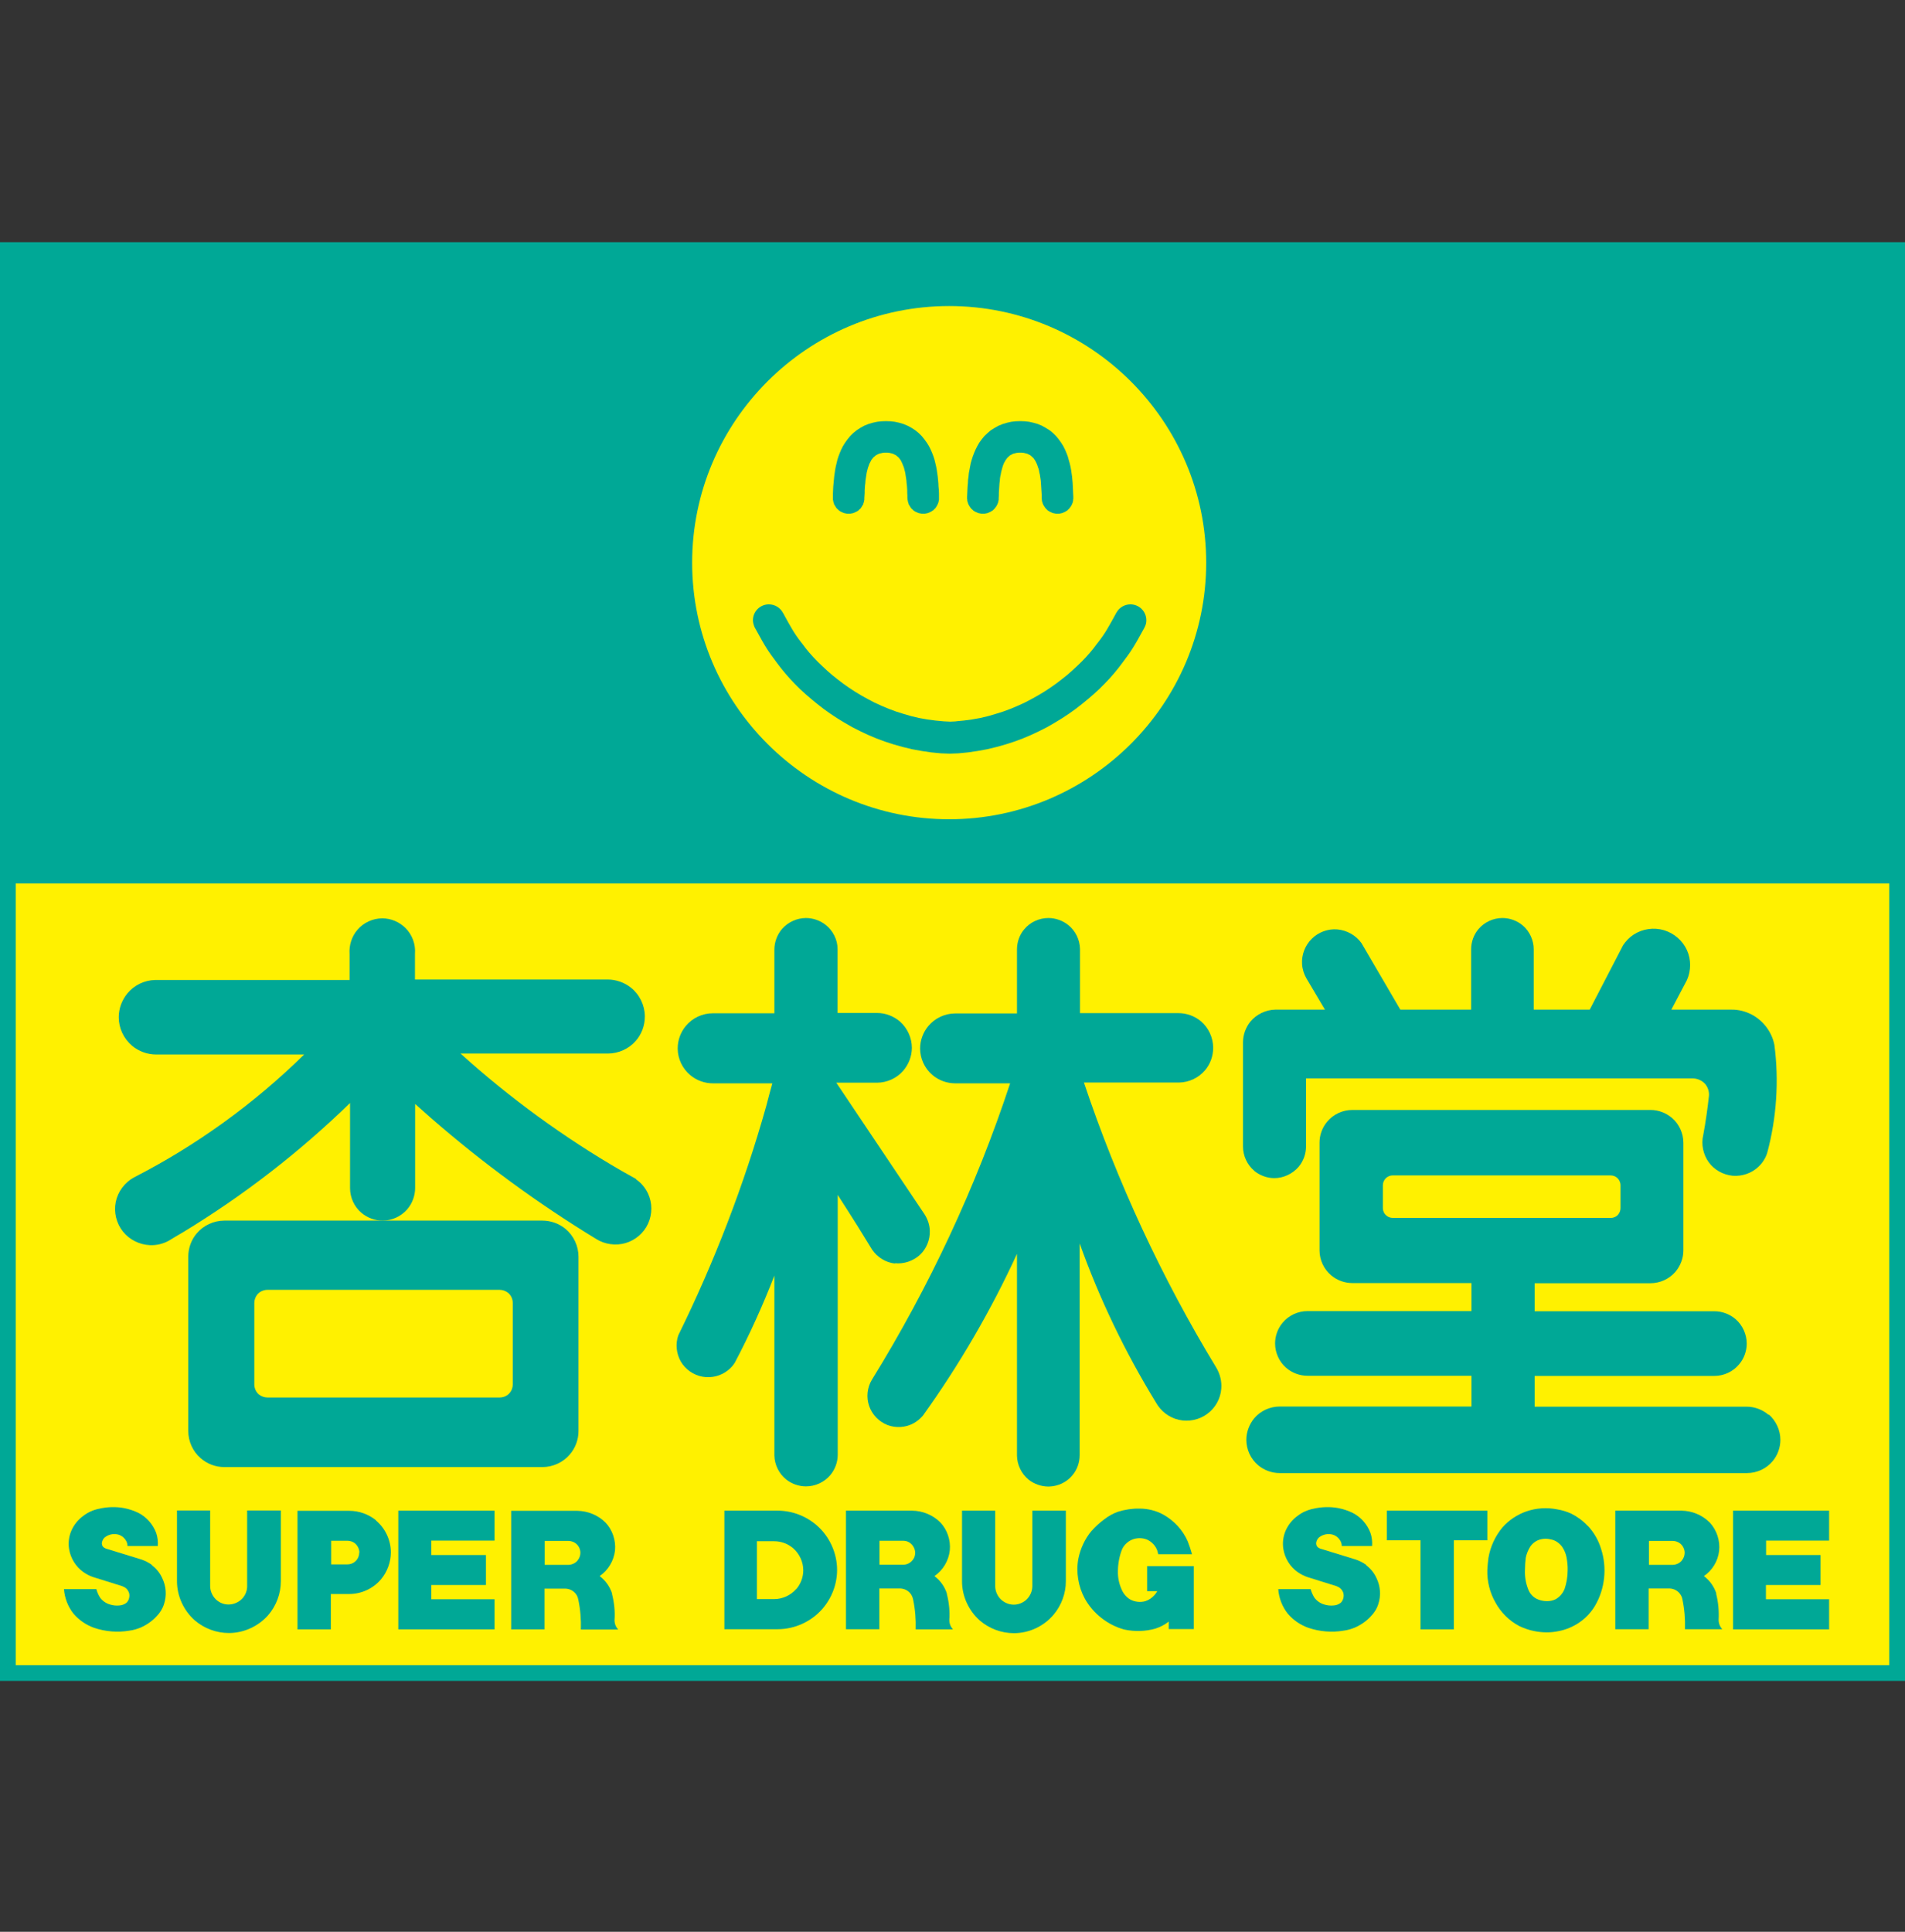
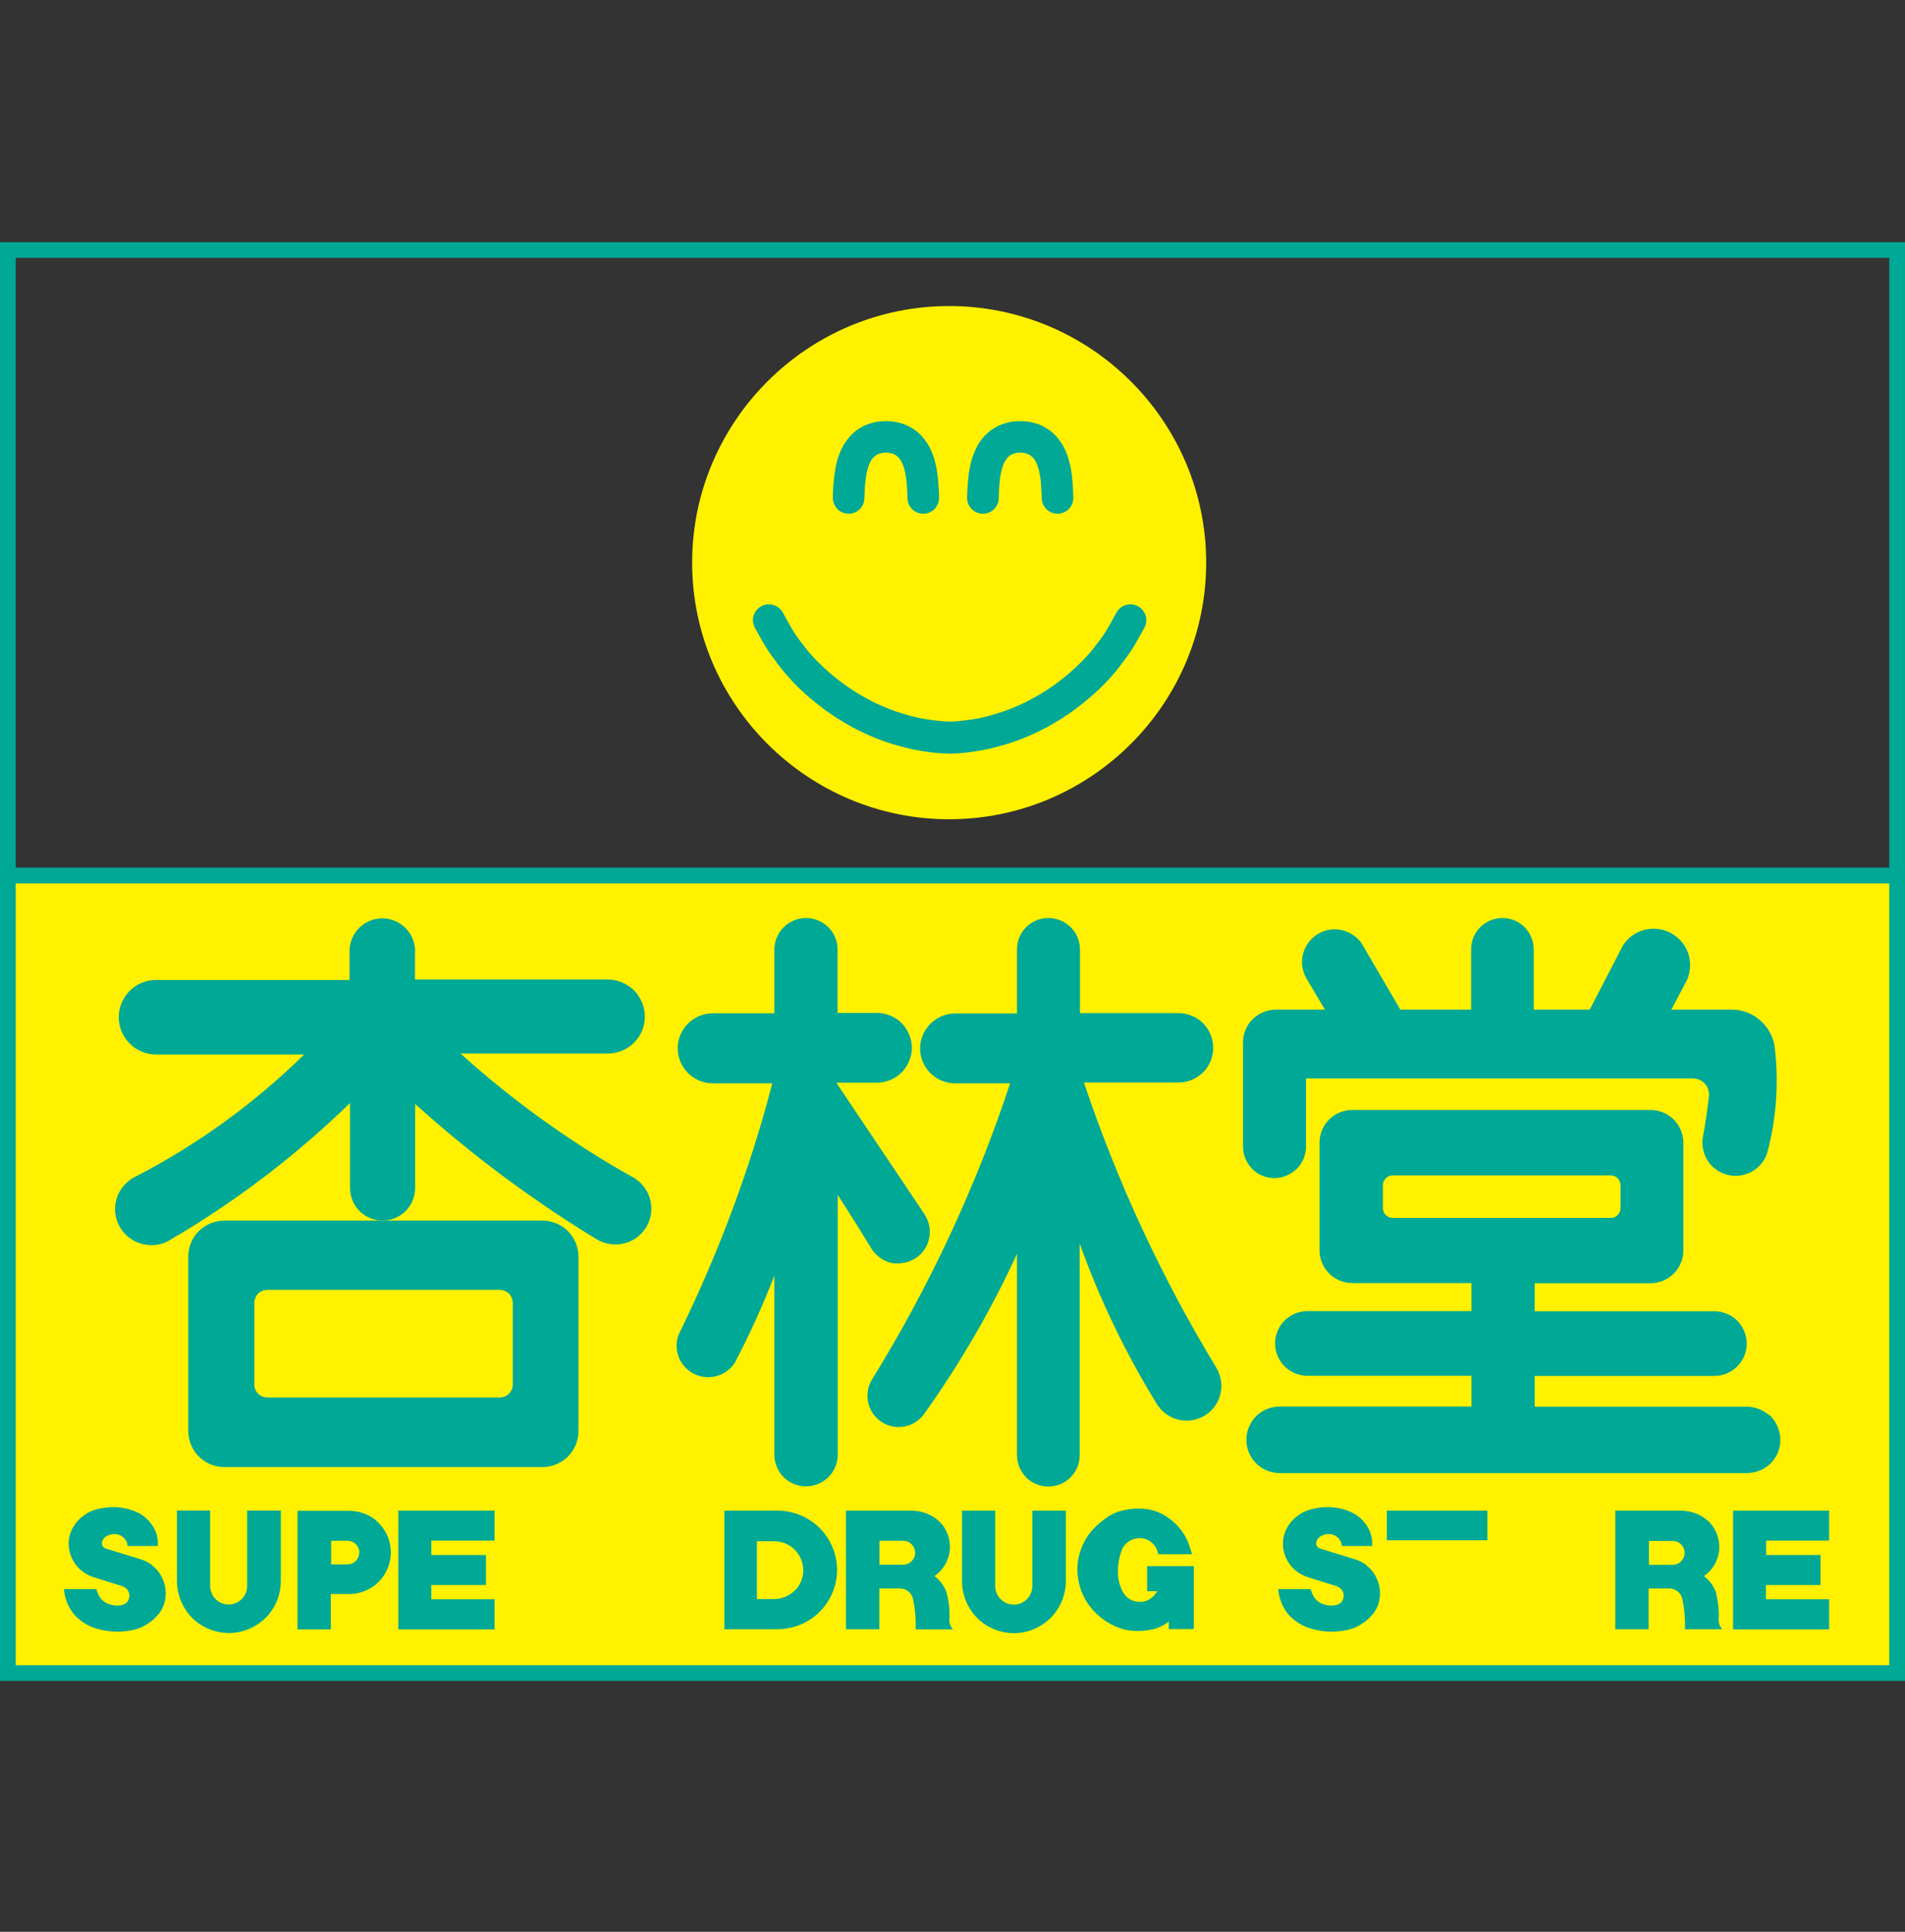
<svg xmlns="http://www.w3.org/2000/svg" width="72" height="73" viewBox="0 0 72 73" fill="none">
  <rect x="0" y="0" width="72" height="73" fill="#333333" stroke="none" />
-   <path d="M0.3 33.086V9.451H71.7V33.086H0.3Z" fill="#00A896" />
  <path d="M72 33.385H0V9.152H72V33.385ZM0.594 32.792H71.406V9.745H0.594V32.786V32.792Z" fill="#00A896" />
  <path d="M0.3 33.086V63.219H71.7V33.086H0.3Z" fill="#FFF100" />
  <path d="M72 63.519H0V32.792H72V63.519ZM0.594 62.925H71.406V33.385H0.594V62.925Z" fill="#00A896" />
  <path d="M24.036 44.55C23.856 44.448 23.67 44.346 23.49 44.244C21.324 42.992 19.26 41.489 17.406 39.812H22.974C23.376 39.812 23.772 39.632 24.03 39.333C24.252 39.081 24.372 38.752 24.372 38.416V38.392C24.366 37.985 24.174 37.584 23.85 37.326C23.604 37.129 23.286 37.015 22.968 37.015H15.684V36.044C15.714 35.679 15.576 35.314 15.318 35.062C15.084 34.835 14.772 34.703 14.448 34.703C14.094 34.703 13.74 34.865 13.512 35.134C13.296 35.38 13.188 35.721 13.212 36.05V37.033H5.892C5.892 37.033 5.874 37.033 5.868 37.033C5.466 37.039 5.076 37.224 4.818 37.536C4.608 37.788 4.488 38.111 4.488 38.44C4.488 38.854 4.674 39.249 4.992 39.519C5.244 39.728 5.568 39.848 5.898 39.848H11.496C9.6 41.711 7.422 43.286 5.058 44.496C4.71 44.687 4.452 45.035 4.374 45.424C4.296 45.813 4.398 46.233 4.65 46.544C4.896 46.85 5.274 47.035 5.664 47.053C5.91 47.065 6.162 47.005 6.378 46.886C6.552 46.778 6.738 46.67 6.912 46.568C9.186 45.191 11.322 43.537 13.23 41.681V44.897C13.23 45.256 13.392 45.61 13.668 45.837C13.89 46.023 14.172 46.125 14.46 46.125C14.814 46.125 15.156 45.969 15.39 45.7C15.582 45.478 15.69 45.184 15.69 44.891V41.717C15.888 41.89 16.086 42.07 16.284 42.244C18.222 43.933 20.328 45.478 22.524 46.814C22.848 47.023 23.268 47.083 23.64 46.975C24.012 46.868 24.33 46.598 24.492 46.245C24.66 45.885 24.66 45.46 24.492 45.101C24.39 44.885 24.234 44.699 24.042 44.568L24.036 44.55Z" fill="#00A896" />
  <path d="M21.378 46.442C21.132 46.239 20.82 46.125 20.502 46.125H8.478C8.082 46.125 7.692 46.305 7.434 46.61C7.23 46.85 7.116 47.167 7.116 47.485V54.079C7.116 54.468 7.29 54.852 7.584 55.103C7.83 55.319 8.148 55.439 8.478 55.439H20.502C20.892 55.439 21.276 55.265 21.528 54.971C21.744 54.726 21.864 54.408 21.864 54.079V47.485C21.864 47.089 21.684 46.7 21.378 46.442ZM19.38 52.318C19.38 52.438 19.338 52.552 19.26 52.642C19.17 52.749 19.026 52.809 18.888 52.809H10.104C9.99 52.809 9.876 52.767 9.786 52.696C9.678 52.606 9.612 52.462 9.612 52.318V49.234C9.612 49.12 9.654 49.006 9.726 48.916C9.816 48.808 9.96 48.742 10.104 48.742H18.888C19.002 48.742 19.116 48.784 19.206 48.856C19.314 48.946 19.38 49.09 19.38 49.234V52.318Z" fill="#00A896" />
  <path d="M33.822 47.736C34.164 47.772 34.512 47.652 34.764 47.425C35.016 47.191 35.154 46.85 35.142 46.508C35.136 46.293 35.064 46.077 34.95 45.897C33.846 44.25 32.712 42.561 31.608 40.914H33.144C33.522 40.914 33.894 40.746 34.14 40.459C34.344 40.219 34.464 39.914 34.464 39.596C34.464 39.219 34.296 38.854 34.014 38.602C33.774 38.399 33.468 38.279 33.15 38.279H31.656V35.877C31.656 35.877 31.656 35.865 31.656 35.859C31.656 35.512 31.482 35.17 31.212 34.955C31.002 34.787 30.732 34.691 30.462 34.691C30.12 34.691 29.784 34.847 29.562 35.098C29.376 35.314 29.268 35.596 29.268 35.883V38.291H26.94C26.55 38.291 26.178 38.464 25.926 38.764C25.728 38.998 25.614 39.303 25.614 39.614C25.614 39.62 25.614 39.632 25.614 39.638C25.62 40.016 25.794 40.381 26.088 40.627C26.322 40.824 26.628 40.938 26.94 40.938H29.19C29.112 41.22 29.034 41.507 28.962 41.789C28.128 44.759 27 47.688 25.638 50.456C25.524 50.779 25.56 51.144 25.728 51.444C25.902 51.749 26.214 51.965 26.556 52.025C26.892 52.085 27.252 51.995 27.516 51.779C27.618 51.701 27.702 51.605 27.774 51.492C28.332 50.431 28.836 49.318 29.268 48.203V55.002C29.274 55.349 29.442 55.69 29.712 55.906C29.922 56.074 30.192 56.169 30.462 56.169C30.81 56.169 31.152 56.014 31.38 55.744C31.56 55.529 31.662 55.253 31.662 54.978V45.155C31.914 45.544 32.172 45.951 32.418 46.341L32.964 47.227C33.162 47.515 33.48 47.712 33.828 47.748L33.822 47.736Z" fill="#00A896" />
  <path d="M40.986 40.908H44.538C44.538 40.908 44.556 40.908 44.562 40.908C44.941 40.902 45.306 40.728 45.547 40.441C45.745 40.207 45.852 39.902 45.852 39.596C45.852 39.213 45.678 38.836 45.385 38.59C45.151 38.393 44.844 38.285 44.538 38.285H40.819V35.859C40.812 35.512 40.651 35.176 40.374 34.955C40.164 34.787 39.895 34.691 39.624 34.691C39.276 34.691 38.934 34.847 38.712 35.116C38.532 35.326 38.437 35.601 38.437 35.883V38.297H36.102C35.718 38.297 35.34 38.47 35.089 38.77C34.891 39.004 34.776 39.309 34.776 39.62C34.776 39.998 34.944 40.369 35.233 40.615C35.472 40.824 35.785 40.938 36.102 40.938H38.178C36.889 44.849 35.118 48.635 32.953 52.139C32.773 52.438 32.736 52.803 32.85 53.133C32.965 53.462 33.222 53.726 33.547 53.852C33.864 53.971 34.23 53.947 34.525 53.786C34.657 53.714 34.782 53.612 34.879 53.498C36.252 51.587 37.453 49.521 38.437 47.383V54.989C38.437 54.989 38.437 55.002 38.437 55.008C38.443 55.355 38.605 55.69 38.874 55.912C39.084 56.08 39.355 56.175 39.624 56.175H39.642C39.984 56.169 40.315 56.014 40.531 55.75C40.711 55.541 40.806 55.265 40.806 54.989V46.987C41.55 49.072 42.529 51.108 43.687 52.995C43.867 53.324 44.184 53.57 44.556 53.654C44.922 53.738 45.325 53.654 45.624 53.432C45.931 53.211 46.129 52.857 46.158 52.48C46.182 52.204 46.111 51.917 45.967 51.677C43.914 48.299 42.222 44.658 40.968 40.908H40.986Z" fill="#00A896" />
  <path d="M47.395 44.238C47.611 44.418 47.886 44.52 48.163 44.52C48.511 44.52 48.852 44.358 49.081 44.095C49.261 43.879 49.362 43.603 49.362 43.328V40.752H63.978C64.153 40.752 64.326 40.83 64.447 40.962C64.549 41.082 64.603 41.25 64.591 41.405C64.537 41.902 64.465 42.406 64.374 42.897C64.29 43.244 64.374 43.627 64.579 43.915C64.788 44.208 65.124 44.394 65.484 44.43C65.844 44.46 66.21 44.334 66.469 44.083C66.618 43.939 66.733 43.759 66.793 43.562C67.147 42.25 67.243 40.824 67.062 39.477C66.966 39.004 66.654 38.584 66.228 38.351C65.983 38.219 65.707 38.147 65.43 38.153H63.169L63.757 37.039C63.919 36.68 63.919 36.254 63.757 35.901C63.594 35.542 63.27 35.266 62.892 35.152C62.508 35.038 62.077 35.098 61.74 35.32C61.584 35.422 61.447 35.566 61.344 35.721L60.084 38.153H57.967V35.871C57.967 35.536 57.816 35.2 57.559 34.978C57.343 34.793 57.066 34.691 56.785 34.691C56.437 34.691 56.1 34.847 55.879 35.11C55.699 35.32 55.602 35.596 55.602 35.871V38.153H52.926L51.456 35.637C51.246 35.344 50.904 35.152 50.544 35.122C50.191 35.092 49.831 35.224 49.578 35.476C49.327 35.721 49.188 36.081 49.212 36.434C49.224 36.626 49.285 36.817 49.38 36.979L50.077 38.153H48.199C47.839 38.159 47.484 38.333 47.257 38.608C47.083 38.824 46.98 39.105 46.98 39.387V43.328C46.98 43.675 47.136 44.017 47.407 44.244L47.395 44.238Z" fill="#00A896" />
  <path d="M66.846 53.468C66.618 53.27 66.318 53.157 66.018 53.157H58.002V51.995H64.794C65.154 51.995 65.502 51.833 65.73 51.557C65.916 51.342 66.018 51.054 66.018 50.773C66.018 50.425 65.862 50.078 65.598 49.85C65.376 49.659 65.088 49.551 64.794 49.551H58.002V48.491H62.382C62.736 48.491 63.084 48.335 63.318 48.066C63.51 47.844 63.624 47.55 63.624 47.257V43.184C63.624 42.831 63.468 42.483 63.198 42.25C62.976 42.058 62.682 41.944 62.388 41.944H51.108C50.748 41.944 50.394 42.106 50.16 42.388C49.974 42.609 49.872 42.891 49.872 43.178V47.251C49.872 47.61 50.034 47.964 50.316 48.197C50.538 48.383 50.82 48.485 51.108 48.485H55.614V49.545H49.416C49.056 49.545 48.708 49.707 48.48 49.982C48.294 50.198 48.192 50.485 48.192 50.767C48.192 51.114 48.348 51.462 48.612 51.689C48.834 51.881 49.122 51.989 49.416 51.989H55.614V53.151H48.366C47.994 53.151 47.634 53.318 47.4 53.6C47.214 53.828 47.106 54.115 47.106 54.408C47.106 54.78 47.274 55.139 47.556 55.373C47.778 55.559 48.072 55.666 48.366 55.666H66.03C66.402 55.666 66.762 55.499 66.996 55.217C67.188 54.989 67.29 54.702 67.29 54.408C67.29 54.049 67.128 53.696 66.858 53.456L66.846 53.468ZM52.638 46.023C52.554 46.023 52.464 45.993 52.398 45.933C52.314 45.867 52.266 45.76 52.266 45.658V44.789C52.266 44.706 52.296 44.622 52.35 44.556C52.416 44.472 52.524 44.418 52.632 44.418H60.876C60.966 44.418 61.05 44.448 61.122 44.508C61.2 44.58 61.248 44.681 61.248 44.789V45.652C61.248 45.736 61.218 45.825 61.164 45.891C61.098 45.975 60.99 46.023 60.888 46.023H52.644H52.638Z" fill="#00A896" />
-   <path d="M60 57.655C59.826 57.469 59.616 57.313 59.388 57.2C59.22 57.122 59.04 57.068 58.86 57.038C58.47 56.96 58.062 56.984 57.684 57.116C57.342 57.236 57.03 57.445 56.79 57.715C56.514 58.044 56.328 58.445 56.256 58.871C56.238 59.02 56.22 59.176 56.214 59.332C56.202 59.757 56.31 60.188 56.52 60.554C56.724 60.931 57.048 61.255 57.432 61.452C57.612 61.536 57.798 61.602 57.996 61.638C58.29 61.698 58.608 61.704 58.908 61.638C59.478 61.53 59.994 61.177 60.288 60.673C60.66 60.039 60.744 59.242 60.516 58.541C60.42 58.212 60.24 57.9 60.006 57.655H60ZM59.13 60.051C59.07 60.206 58.95 60.344 58.806 60.428C58.704 60.482 58.59 60.506 58.47 60.506C58.332 60.506 58.194 60.476 58.074 60.416C57.924 60.338 57.81 60.206 57.756 60.051C57.666 59.823 57.624 59.571 57.636 59.326C57.636 59.17 57.648 59.014 57.666 58.865C57.696 58.715 57.756 58.571 57.84 58.439C57.93 58.308 58.074 58.206 58.23 58.17C58.35 58.14 58.482 58.14 58.602 58.17C58.782 58.2 58.938 58.308 59.046 58.457C59.124 58.577 59.184 58.715 59.208 58.853C59.238 59.014 59.256 59.182 59.25 59.344C59.25 59.583 59.208 59.829 59.13 60.057V60.051Z" fill="#00A896" />
-   <path d="M56.214 57.086H52.416V58.206H53.688V61.572H54.948V58.206H56.214V57.086Z" fill="#00A896" />
+   <path d="M56.214 57.086H52.416V58.206H53.688H54.948V58.206H56.214V57.086Z" fill="#00A896" />
  <path d="M64.872 60.224C64.788 59.961 64.62 59.721 64.398 59.559C64.716 59.344 64.932 58.99 64.974 58.607C65.016 58.224 64.89 57.834 64.632 57.547C64.632 57.541 64.62 57.535 64.614 57.529C64.332 57.248 63.948 57.092 63.552 57.086H61.05V61.566H62.31V60.027H63.066C63.216 60.021 63.36 60.081 63.462 60.188C63.528 60.26 63.576 60.35 63.588 60.44C63.666 60.811 63.696 61.189 63.684 61.566H65.094C65.004 61.47 64.956 61.344 64.956 61.213C64.974 60.877 64.944 60.542 64.86 60.218L64.872 60.224ZM63.57 58.967C63.486 59.068 63.36 59.128 63.228 59.134H62.322V58.23H63.222C63.33 58.23 63.438 58.272 63.516 58.338C63.612 58.422 63.672 58.547 63.672 58.679C63.672 58.781 63.636 58.883 63.57 58.961V58.967Z" fill="#00A896" />
  <path d="M69.132 58.218V57.086H65.502V61.572H69.132V60.434H66.744V59.895H68.808V58.763H66.75V58.218H69.132Z" fill="#00A896" />
  <path d="M51.642 59.14C51.51 59.044 51.365 58.972 51.215 58.925L49.889 58.517C49.847 58.499 49.806 58.475 49.776 58.434C49.752 58.392 49.739 58.344 49.745 58.296C49.758 58.218 49.8 58.14 49.859 58.092C49.992 57.99 50.172 57.948 50.334 57.984C50.459 58.008 50.574 58.092 50.639 58.194C50.688 58.26 50.712 58.338 50.712 58.422H51.858C51.87 58.26 51.852 58.086 51.797 57.93C51.678 57.607 51.438 57.331 51.126 57.17C50.952 57.086 50.772 57.026 50.586 56.99C50.273 56.93 49.944 56.942 49.638 57.014C49.428 57.056 49.218 57.146 49.05 57.278C48.846 57.421 48.684 57.625 48.587 57.852C48.498 58.062 48.468 58.302 48.504 58.529C48.557 58.877 48.755 59.206 49.05 59.41C49.163 59.488 49.289 59.553 49.416 59.596L50.508 59.937L50.586 59.973C50.645 60.003 50.7 60.051 50.736 60.117C50.783 60.188 50.795 60.284 50.778 60.368C50.766 60.44 50.73 60.512 50.675 60.566C50.597 60.626 50.508 60.662 50.406 60.668C50.285 60.68 50.166 60.668 50.051 60.632C49.901 60.59 49.764 60.494 49.673 60.368C49.614 60.272 49.566 60.164 49.535 60.051H48.312C48.336 60.386 48.462 60.715 48.672 60.979C48.876 61.219 49.145 61.404 49.446 61.512C49.871 61.656 50.34 61.698 50.783 61.62C50.928 61.602 51.072 61.56 51.203 61.506C51.425 61.41 51.636 61.267 51.803 61.087C51.935 60.955 52.038 60.793 52.092 60.62C52.2 60.296 52.175 59.943 52.026 59.637C51.941 59.446 51.803 59.272 51.63 59.146L51.642 59.14Z" fill="#00A896" />
  <path d="M43.356 60.128H43.74C43.71 60.182 43.668 60.242 43.626 60.284C43.536 60.386 43.416 60.464 43.29 60.506C43.098 60.56 42.876 60.536 42.702 60.434C42.558 60.344 42.444 60.2 42.384 60.045C42.294 59.841 42.246 59.607 42.252 59.38C42.252 59.098 42.306 58.805 42.408 58.547C42.492 58.361 42.66 58.218 42.852 58.158C43.014 58.11 43.188 58.116 43.344 58.176C43.524 58.254 43.674 58.409 43.74 58.595C43.752 58.643 43.764 58.685 43.776 58.733H45.054C45.006 58.565 44.952 58.403 44.892 58.248C44.706 57.822 44.376 57.463 43.968 57.236C43.698 57.086 43.38 57.008 43.074 57.008C42.798 57.002 42.516 57.044 42.252 57.128C42.066 57.194 41.898 57.289 41.742 57.409C41.562 57.541 41.4 57.691 41.25 57.858C41.004 58.152 40.836 58.517 40.758 58.895C40.662 59.404 40.752 59.949 40.998 60.404C41.31 60.973 41.868 61.41 42.492 61.578C42.882 61.662 43.296 61.65 43.674 61.542C43.854 61.482 44.022 61.398 44.172 61.278V61.56H45.12V59.182H43.356V60.122V60.128Z" fill="#00A896" />
  <path d="M35.79 60.224C35.706 59.961 35.538 59.721 35.316 59.559C35.64 59.338 35.856 58.978 35.898 58.583C35.934 58.2 35.802 57.805 35.538 57.529C35.256 57.248 34.872 57.092 34.476 57.086H31.974V61.566H33.234V60.027H33.99C34.14 60.021 34.284 60.081 34.386 60.188C34.452 60.26 34.494 60.35 34.512 60.446C34.59 60.817 34.62 61.195 34.608 61.572H36.018C35.928 61.476 35.88 61.35 35.88 61.219C35.904 60.883 35.868 60.548 35.784 60.224H35.79ZM34.59 58.679C34.59 58.787 34.554 58.889 34.482 58.967C34.398 59.068 34.272 59.128 34.146 59.128H33.24V58.224H34.14C34.248 58.224 34.35 58.26 34.428 58.332C34.524 58.416 34.584 58.541 34.59 58.667V58.679Z" fill="#00A896" />
  <path d="M39.018 57.086V59.937C39.018 60.135 38.928 60.332 38.778 60.464C38.652 60.572 38.484 60.638 38.316 60.638C38.118 60.638 37.92 60.548 37.788 60.398C37.68 60.272 37.614 60.105 37.614 59.937V57.086H36.36V59.757C36.36 60.32 36.612 60.865 37.032 61.237C37.386 61.542 37.848 61.716 38.322 61.716C38.898 61.716 39.456 61.452 39.822 61.015C40.116 60.667 40.284 60.212 40.284 59.757V57.086H39.018Z" fill="#00A896" />
  <path d="M30.864 57.637C30.456 57.283 29.928 57.086 29.394 57.086H27.378V61.566H29.394C30.036 61.566 30.666 61.279 31.086 60.793C31.44 60.386 31.638 59.859 31.638 59.326C31.638 58.685 31.35 58.056 30.864 57.637ZM30.09 60.051C29.886 60.284 29.574 60.428 29.262 60.428H28.608V58.242H29.262C29.526 58.242 29.784 58.338 29.982 58.511C30.216 58.715 30.36 59.026 30.36 59.338C30.36 59.601 30.264 59.859 30.09 60.057V60.051Z" fill="#00A896" />
-   <path d="M23.136 60.224C23.052 59.961 22.884 59.721 22.662 59.559C22.986 59.338 23.202 58.978 23.244 58.589C23.28 58.206 23.148 57.81 22.884 57.535C22.602 57.254 22.218 57.098 21.822 57.092H19.32V61.572H20.58V60.033H21.336C21.48 60.027 21.624 60.081 21.726 60.188C21.798 60.26 21.84 60.35 21.858 60.452C21.936 60.823 21.966 61.201 21.954 61.578H23.364C23.274 61.482 23.226 61.356 23.226 61.225C23.25 60.889 23.214 60.554 23.13 60.23L23.136 60.224ZM21.834 58.967C21.75 59.068 21.624 59.128 21.492 59.134H20.586V58.23H21.486C21.594 58.23 21.702 58.272 21.78 58.338C21.876 58.422 21.936 58.547 21.936 58.679C21.936 58.781 21.9 58.883 21.834 58.961V58.967Z" fill="#00A896" />
  <path d="M15.054 61.572H18.69V60.434H16.302V59.895H18.366V58.763H16.302V58.218H18.69V57.086H15.054V61.572Z" fill="#00A896" />
  <path d="M14.22 57.457C13.938 57.224 13.572 57.092 13.206 57.092H11.244V61.572H12.504V60.236H13.2C13.662 60.236 14.112 60.027 14.406 59.673C14.64 59.392 14.772 59.026 14.772 58.661C14.772 58.2 14.562 57.751 14.208 57.457H14.22ZM13.578 58.667C13.578 58.769 13.542 58.877 13.476 58.955C13.392 59.056 13.266 59.116 13.134 59.116H12.516V58.224H13.134C13.236 58.224 13.344 58.26 13.422 58.326C13.518 58.41 13.578 58.535 13.584 58.661L13.578 58.667Z" fill="#00A896" />
  <path d="M9.341 57.086V59.937C9.341 59.937 9.341 59.943 9.341 59.949C9.341 60.147 9.245 60.344 9.089 60.47C8.963 60.572 8.801 60.632 8.639 60.632H8.627C8.429 60.632 8.231 60.536 8.105 60.38C8.003 60.254 7.943 60.093 7.943 59.931V57.08H6.689V59.751C6.689 60.314 6.941 60.859 7.361 61.231C7.715 61.536 8.177 61.71 8.651 61.71C9.215 61.71 9.761 61.458 10.133 61.039C10.44 60.685 10.614 60.224 10.614 59.751V57.08H9.347L9.341 57.086Z" fill="#00A896" />
  <path d="M5.748 59.14C5.616 59.044 5.472 58.972 5.322 58.925L3.996 58.517C3.954 58.499 3.912 58.475 3.882 58.434C3.858 58.392 3.846 58.344 3.852 58.296C3.864 58.218 3.906 58.14 3.966 58.092C4.098 57.99 4.272 57.948 4.44 57.984C4.566 58.008 4.68 58.092 4.746 58.194C4.794 58.26 4.818 58.338 4.818 58.422H5.964C5.976 58.26 5.958 58.086 5.904 57.93C5.784 57.607 5.544 57.331 5.232 57.17C5.058 57.086 4.878 57.026 4.692 56.99C4.38 56.93 4.05 56.942 3.744 57.014C3.534 57.056 3.324 57.146 3.156 57.278C2.952 57.421 2.79 57.625 2.694 57.852C2.604 58.062 2.574 58.302 2.61 58.529C2.664 58.877 2.862 59.206 3.156 59.41C3.27 59.488 3.39 59.553 3.522 59.596L4.614 59.937L4.692 59.973C4.752 60.003 4.806 60.051 4.842 60.117C4.89 60.188 4.902 60.284 4.884 60.368C4.872 60.44 4.836 60.512 4.782 60.566C4.704 60.626 4.614 60.662 4.512 60.668C4.392 60.68 4.272 60.668 4.158 60.632C4.008 60.59 3.87 60.494 3.78 60.368C3.72 60.272 3.672 60.164 3.642 60.051H2.418C2.442 60.386 2.568 60.715 2.778 60.979C2.982 61.219 3.252 61.404 3.552 61.512C3.978 61.656 4.446 61.698 4.89 61.62C5.034 61.602 5.178 61.56 5.31 61.506C5.532 61.41 5.742 61.267 5.91 61.087C6.042 60.955 6.144 60.793 6.198 60.62C6.306 60.296 6.282 59.943 6.132 59.637C6.048 59.446 5.91 59.272 5.736 59.146L5.748 59.14Z" fill="#00A896" />
  <path d="M35.874 11.565C41.226 11.565 45.588 15.92 45.588 21.262C45.588 26.605 41.226 30.959 35.874 30.959C30.522 30.959 26.16 26.605 26.16 21.262C26.16 15.92 30.522 11.565 35.874 11.565Z" fill="#FFF100" />
  <path d="M33.983 15.974L34.145 16.022L34.301 16.087L34.457 16.171L34.595 16.261L34.727 16.369L34.841 16.483L34.943 16.609L35.033 16.734L35.111 16.86L35.177 16.992L35.231 17.118L35.279 17.244L35.321 17.375L35.351 17.501L35.381 17.627L35.405 17.753L35.423 17.878L35.441 18.004L35.453 18.13L35.465 18.262L35.471 18.387L35.483 18.513L35.489 18.645V18.771V18.819V18.849V18.879L35.483 18.909L35.477 18.939L35.471 18.968L35.465 18.992L35.453 19.022L35.441 19.052L35.429 19.076L35.417 19.1L35.405 19.124L35.387 19.148L35.375 19.172L35.357 19.196L35.333 19.22L35.315 19.238L35.297 19.256L35.273 19.28L35.249 19.298L35.225 19.31L35.201 19.328L35.177 19.34L35.153 19.352L35.129 19.364L35.099 19.376L35.069 19.388L35.045 19.394L35.015 19.4L34.985 19.406L34.955 19.412H34.925H34.895H34.865H34.835L34.805 19.406L34.775 19.4L34.745 19.394L34.715 19.388L34.691 19.376L34.661 19.364L34.637 19.352L34.607 19.34L34.583 19.328L34.559 19.31L34.535 19.298L34.517 19.28L34.493 19.256L34.475 19.238L34.451 19.22L34.433 19.196L34.415 19.172L34.403 19.148L34.385 19.124L34.373 19.1L34.355 19.076L34.343 19.052L34.337 19.022L34.325 18.992L34.319 18.968L34.313 18.939L34.307 18.909L34.301 18.879V18.849L34.295 18.825V18.723L34.289 18.627V18.531L34.283 18.435L34.277 18.346L34.265 18.256L34.259 18.166L34.247 18.082L34.235 18.004L34.223 17.926L34.211 17.854L34.193 17.782L34.175 17.711L34.157 17.651L34.133 17.591L34.109 17.531L34.085 17.477L34.061 17.429L34.037 17.381L34.007 17.345L33.977 17.303L33.947 17.273L33.911 17.244L33.875 17.213L33.839 17.19L33.797 17.172L33.755 17.148L33.713 17.136L33.659 17.124L33.605 17.112L33.551 17.106H33.485H33.419L33.365 17.112L33.311 17.124L33.257 17.136L33.215 17.148L33.167 17.172L33.131 17.19L33.095 17.213L33.059 17.244L33.023 17.273L32.993 17.303L32.963 17.345L32.933 17.381L32.909 17.429L32.885 17.477L32.855 17.531L32.837 17.591L32.813 17.651L32.795 17.711L32.777 17.782L32.759 17.854L32.747 17.926L32.735 18.004L32.723 18.082L32.711 18.166L32.705 18.256L32.693 18.346L32.687 18.435L32.681 18.531V18.627L32.675 18.723L32.669 18.825V18.849V18.879L32.663 18.909L32.657 18.939L32.651 18.968L32.645 18.992L32.633 19.022L32.627 19.052L32.615 19.076L32.597 19.1L32.585 19.124L32.567 19.148L32.555 19.172L32.537 19.196L32.519 19.22L32.495 19.238L32.477 19.256L32.453 19.28L32.435 19.298L32.411 19.31L32.387 19.328L32.357 19.34L32.333 19.352L32.309 19.364L32.279 19.376L32.255 19.388L32.225 19.394L32.195 19.4L32.165 19.406L32.135 19.412H32.105H32.075H32.045H32.015L31.985 19.406L31.955 19.4L31.925 19.394L31.895 19.388L31.871 19.376L31.841 19.364L31.817 19.352L31.793 19.34L31.763 19.328L31.739 19.31L31.721 19.298L31.697 19.28L31.673 19.256L31.655 19.238L31.631 19.22L31.613 19.196L31.595 19.172L31.583 19.148L31.565 19.124L31.553 19.1L31.535 19.076L31.523 19.052L31.517 19.022L31.505 18.992L31.499 18.968L31.493 18.939L31.487 18.909L31.481 18.879V18.849V18.819V18.771V18.645L31.487 18.513L31.493 18.387L31.505 18.262L31.517 18.13L31.529 18.004L31.547 17.878L31.565 17.753L31.589 17.627L31.619 17.501L31.649 17.375L31.691 17.244L31.739 17.118L31.793 16.992L31.859 16.86L31.937 16.734L32.027 16.609L32.129 16.483L32.243 16.369L32.375 16.261L32.513 16.171L32.663 16.087L32.825 16.022L32.987 15.974L33.155 15.938L33.317 15.92L33.485 15.914L33.653 15.92L33.815 15.938L33.983 15.974Z" fill="#00A896" />
  <path d="M39.054 15.974L39.222 16.022L39.378 16.087L39.528 16.171L39.672 16.261L39.804 16.369L39.918 16.483L40.02 16.609L40.11 16.734L40.188 16.86L40.254 16.992L40.308 17.118L40.356 17.244L40.392 17.375L40.428 17.501L40.458 17.627L40.482 17.753L40.5 17.878L40.518 18.004L40.53 18.13L40.542 18.262L40.548 18.387L40.554 18.513L40.56 18.645L40.566 18.771V18.819V18.849L40.56 18.879V18.909L40.554 18.939L40.548 18.968L40.542 18.992L40.53 19.022L40.518 19.052L40.506 19.076L40.494 19.1L40.482 19.124L40.464 19.148L40.446 19.172L40.428 19.196L40.41 19.22L40.392 19.238L40.368 19.256L40.35 19.28L40.326 19.298L40.302 19.31L40.278 19.328L40.254 19.34L40.23 19.352L40.2 19.364L40.176 19.376L40.146 19.388L40.116 19.394L40.092 19.4L40.062 19.406L40.032 19.412H40.002H39.972H39.942H39.906L39.882 19.406L39.852 19.4L39.822 19.394L39.792 19.388L39.762 19.376L39.738 19.364L39.714 19.352L39.684 19.34L39.66 19.328L39.636 19.31L39.612 19.298L39.588 19.28L39.57 19.256L39.546 19.238L39.528 19.22L39.51 19.196L39.492 19.172L39.474 19.148L39.462 19.124L39.444 19.1L39.432 19.076L39.42 19.052L39.408 19.022L39.402 18.992L39.39 18.968L39.384 18.939L39.378 18.909V18.879L39.372 18.849V18.825V18.723L39.366 18.627L39.36 18.531L39.354 18.435L39.348 18.346L39.342 18.256L39.336 18.166L39.324 18.082L39.312 18.004L39.3 17.926L39.282 17.854L39.27 17.782L39.252 17.711L39.228 17.651L39.21 17.591L39.186 17.531L39.162 17.477L39.138 17.429L39.108 17.381L39.084 17.345L39.054 17.303L39.018 17.273L38.988 17.244L38.952 17.213L38.916 17.19L38.874 17.172L38.832 17.148L38.784 17.136L38.736 17.124L38.682 17.112L38.622 17.106H38.562H38.496L38.436 17.112L38.382 17.124L38.334 17.136L38.286 17.148L38.244 17.172L38.208 17.19L38.166 17.213L38.136 17.244L38.1 17.273L38.07 17.303L38.04 17.345L38.01 17.381L37.986 17.429L37.956 17.477L37.932 17.531L37.908 17.591L37.89 17.651L37.872 17.711L37.854 17.782L37.836 17.854L37.824 17.926L37.806 18.004L37.794 18.082L37.788 18.166L37.776 18.256L37.77 18.346L37.764 18.435L37.758 18.531L37.752 18.627V18.723L37.746 18.825V18.849V18.879L37.74 18.909L37.734 18.939L37.728 18.968L37.722 18.992L37.71 19.022L37.698 19.052L37.686 19.076L37.674 19.1L37.662 19.124L37.644 19.148L37.626 19.172L37.608 19.196L37.59 19.22L37.572 19.238L37.554 19.256L37.53 19.28L37.506 19.298L37.482 19.31L37.458 19.328L37.434 19.34L37.41 19.352L37.38 19.364L37.356 19.376L37.326 19.388L37.302 19.394L37.272 19.4L37.242 19.406L37.212 19.412H37.182H37.152H37.122H37.092L37.062 19.406L37.032 19.4L37.002 19.394L36.972 19.388L36.948 19.376L36.918 19.364L36.894 19.352L36.864 19.34L36.84 19.328L36.816 19.31L36.792 19.298L36.774 19.28L36.75 19.256L36.726 19.238L36.708 19.22L36.69 19.196L36.672 19.172L36.654 19.148L36.642 19.124L36.624 19.1L36.612 19.076L36.6 19.052L36.588 19.022L36.582 18.992L36.57 18.968L36.564 18.939L36.558 18.909V18.879L36.552 18.849V18.819V18.771L36.558 18.645L36.564 18.513L36.57 18.387L36.582 18.262L36.588 18.13L36.606 18.004L36.618 17.878L36.642 17.753L36.666 17.627L36.69 17.501L36.726 17.375L36.768 17.244L36.816 17.118L36.87 16.992L36.936 16.86L37.008 16.734L37.098 16.609L37.2 16.483L37.32 16.369L37.446 16.261L37.59 16.171L37.74 16.087L37.902 16.022L38.064 15.974L38.226 15.938L38.394 15.92L38.562 15.914L38.724 15.92L38.892 15.938L39.054 15.974Z" fill="#00A896" />
  <path d="M36.114 27.258L36.432 27.228L36.744 27.186L37.05 27.132L37.35 27.06L37.638 26.976L37.92 26.887L38.196 26.785L38.466 26.671L38.73 26.551L38.982 26.419L39.228 26.282L39.468 26.138L39.696 25.988L39.918 25.832L40.128 25.671L40.332 25.509L40.524 25.341L40.704 25.174L40.878 25.006L41.04 24.838L41.19 24.67L41.328 24.503L41.454 24.335L41.478 24.305L41.502 24.275C41.778 23.922 41.91 23.67 42.18 23.179C42.18 23.167 42.192 23.155 42.198 23.149C42.3 22.963 42.498 22.838 42.726 22.838C43.056 22.838 43.326 23.107 43.326 23.437C43.326 23.515 43.314 23.586 43.284 23.652C43.272 23.682 43.26 23.706 43.248 23.73C42.816 24.521 42.75 24.605 42.42 25.048L42.27 25.245L42.108 25.443L41.934 25.641L41.748 25.838L41.55 26.036L41.34 26.228L41.118 26.419L40.884 26.611L40.644 26.797L40.392 26.976L40.128 27.15L39.852 27.318L39.57 27.48L39.276 27.629L38.97 27.773L38.658 27.905L38.334 28.025L38.004 28.132L37.662 28.228L37.314 28.312L36.954 28.378L36.588 28.432L36.216 28.468L35.892 28.48L35.568 28.468L35.196 28.432L34.83 28.378L34.47 28.312L34.122 28.228L33.78 28.132L33.45 28.025L33.126 27.905L32.814 27.773L32.508 27.629L32.214 27.48L31.932 27.318L31.656 27.15L31.392 26.976L31.14 26.797L30.9 26.611L30.666 26.419L30.444 26.228L30.234 26.036L30.036 25.838L29.85 25.641L29.676 25.443L29.514 25.245L29.364 25.048C29.034 24.605 28.968 24.521 28.536 23.73C28.524 23.706 28.506 23.676 28.5 23.652C28.476 23.586 28.458 23.509 28.458 23.437C28.458 23.107 28.728 22.838 29.058 22.838C29.286 22.838 29.484 22.963 29.586 23.149C29.592 23.161 29.598 23.173 29.604 23.179C29.874 23.67 30.006 23.922 30.282 24.275L30.306 24.305L30.33 24.335L30.456 24.503L30.594 24.67L30.744 24.838L30.906 25.006L31.08 25.174L31.26 25.341L31.452 25.509L31.656 25.671L31.866 25.832L32.088 25.988L32.316 26.138L32.556 26.282L32.802 26.419L33.054 26.551L33.318 26.671L33.588 26.785L33.864 26.887L34.146 26.976L34.434 27.06L34.734 27.132L35.04 27.186L35.352 27.228L35.67 27.258L35.916 27.27L36.162 27.258H36.114Z" fill="#00A896" />
</svg>